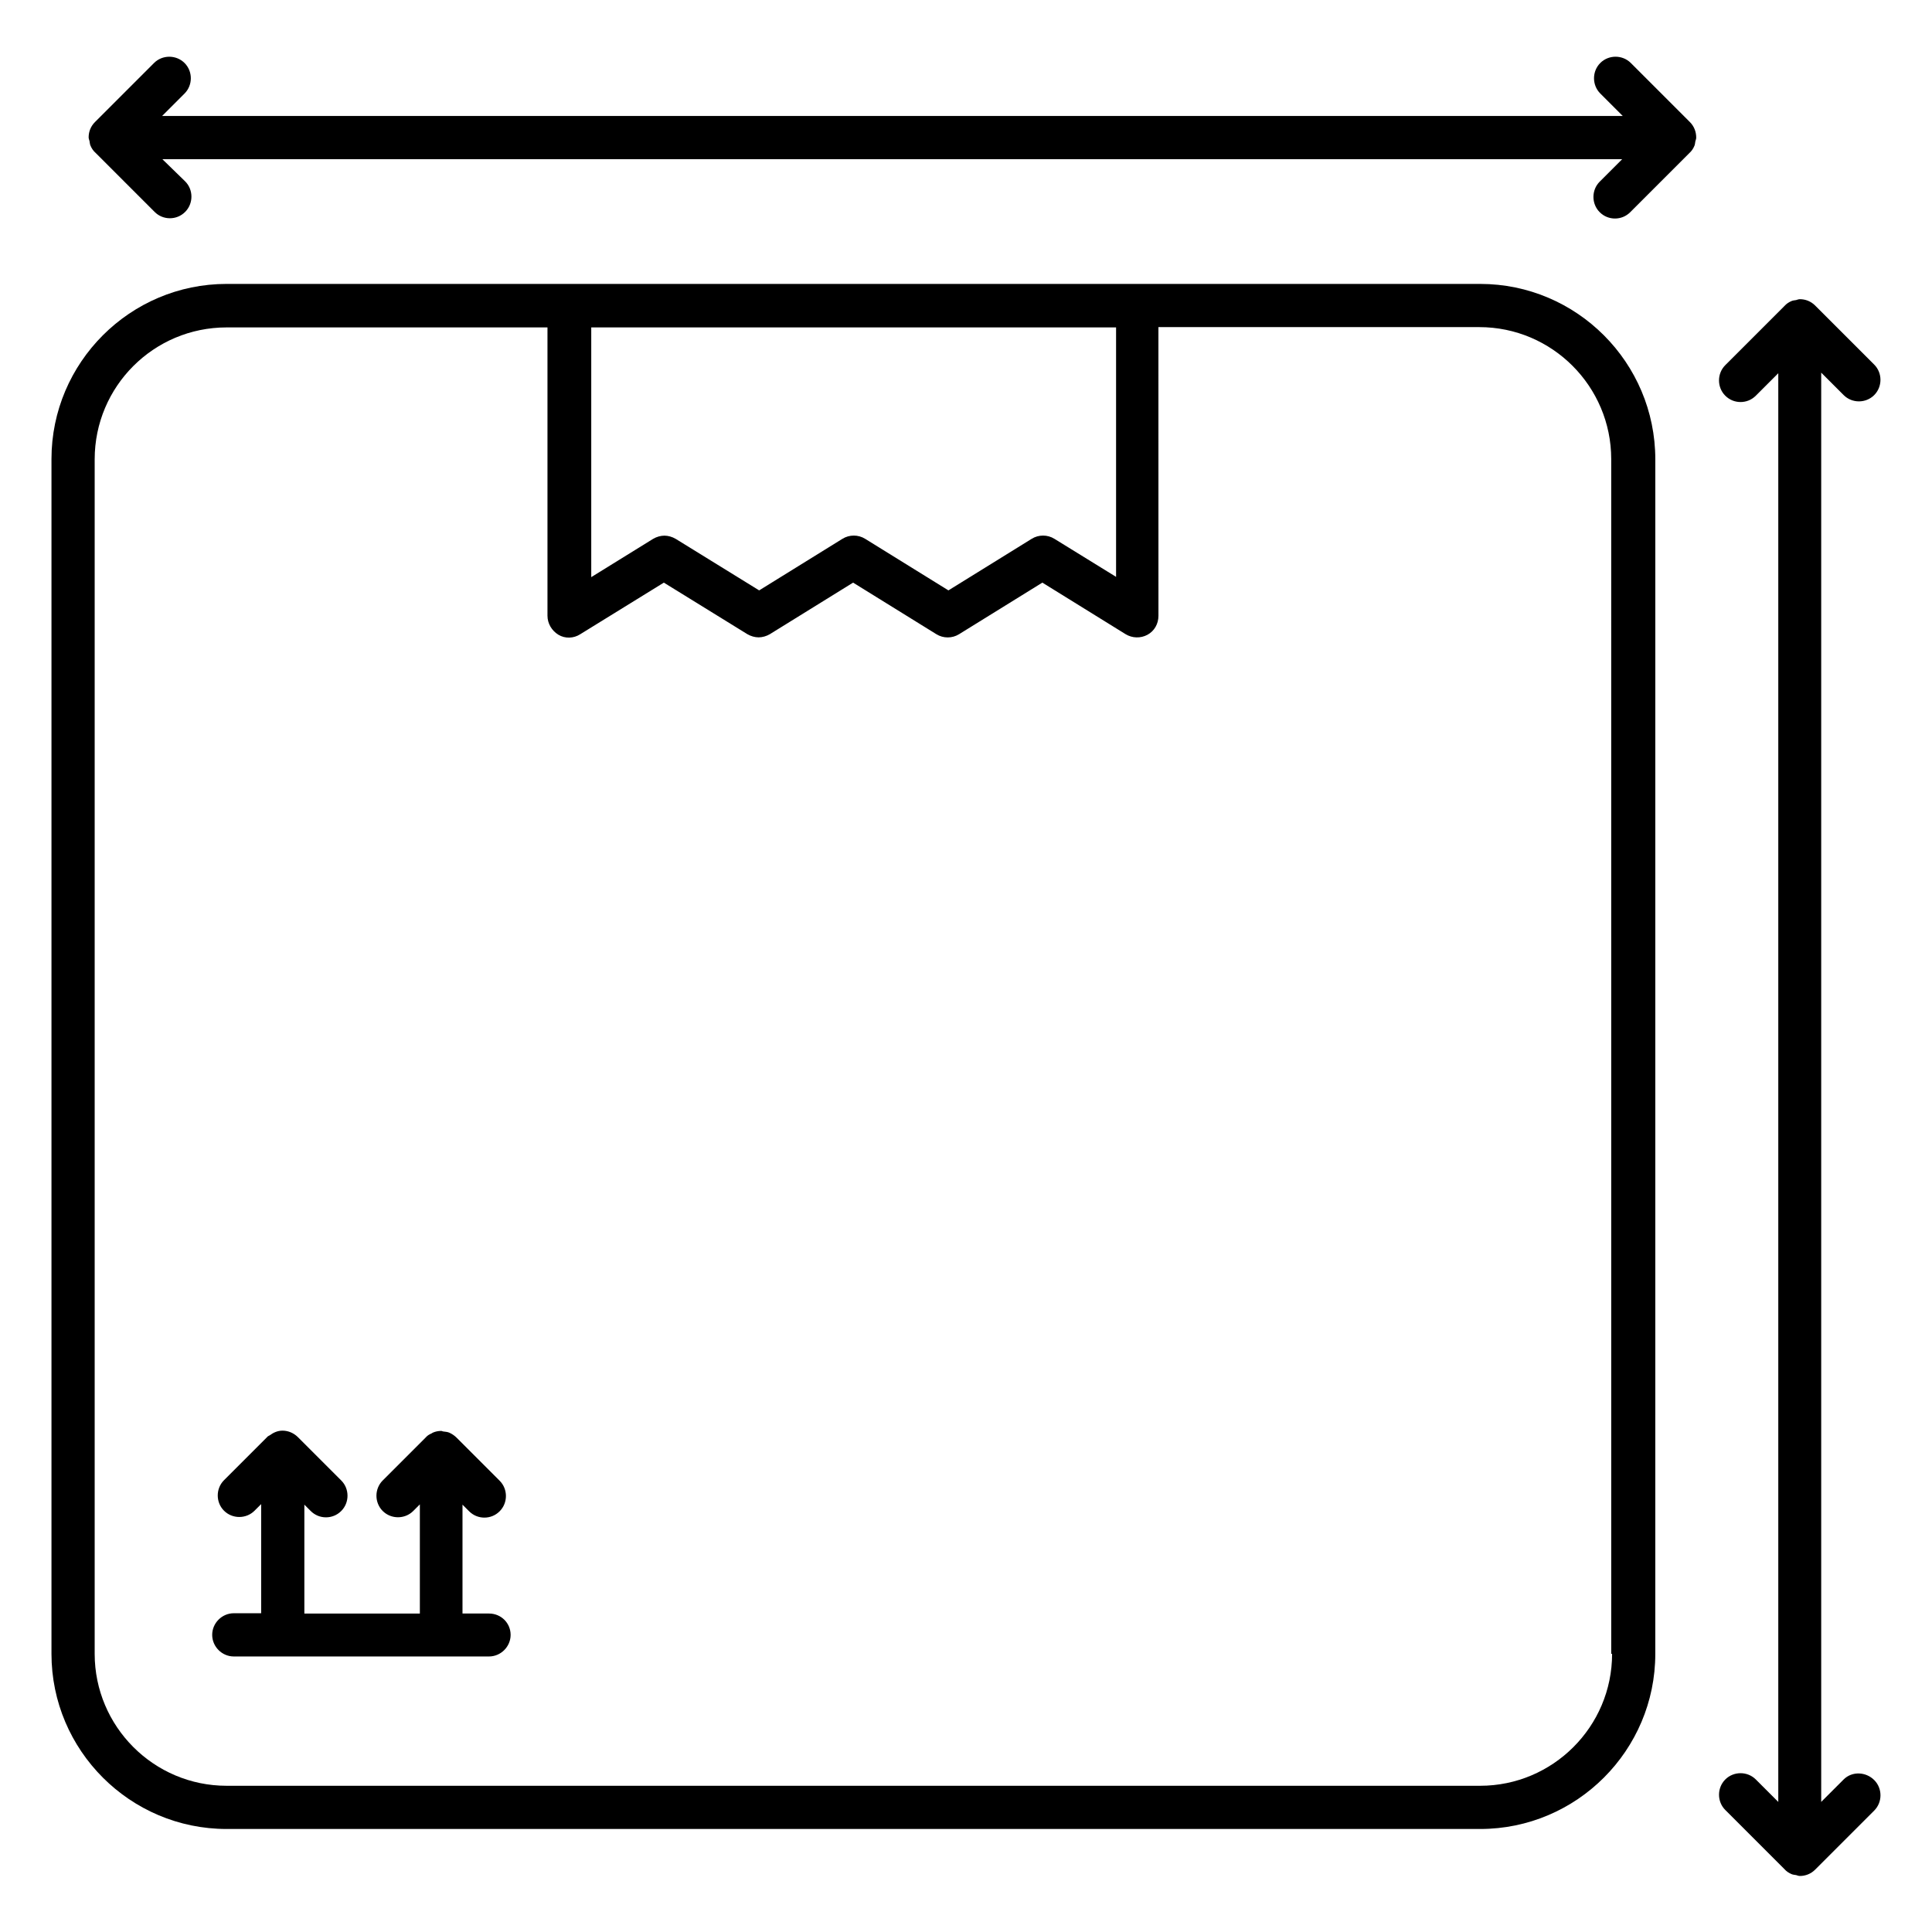
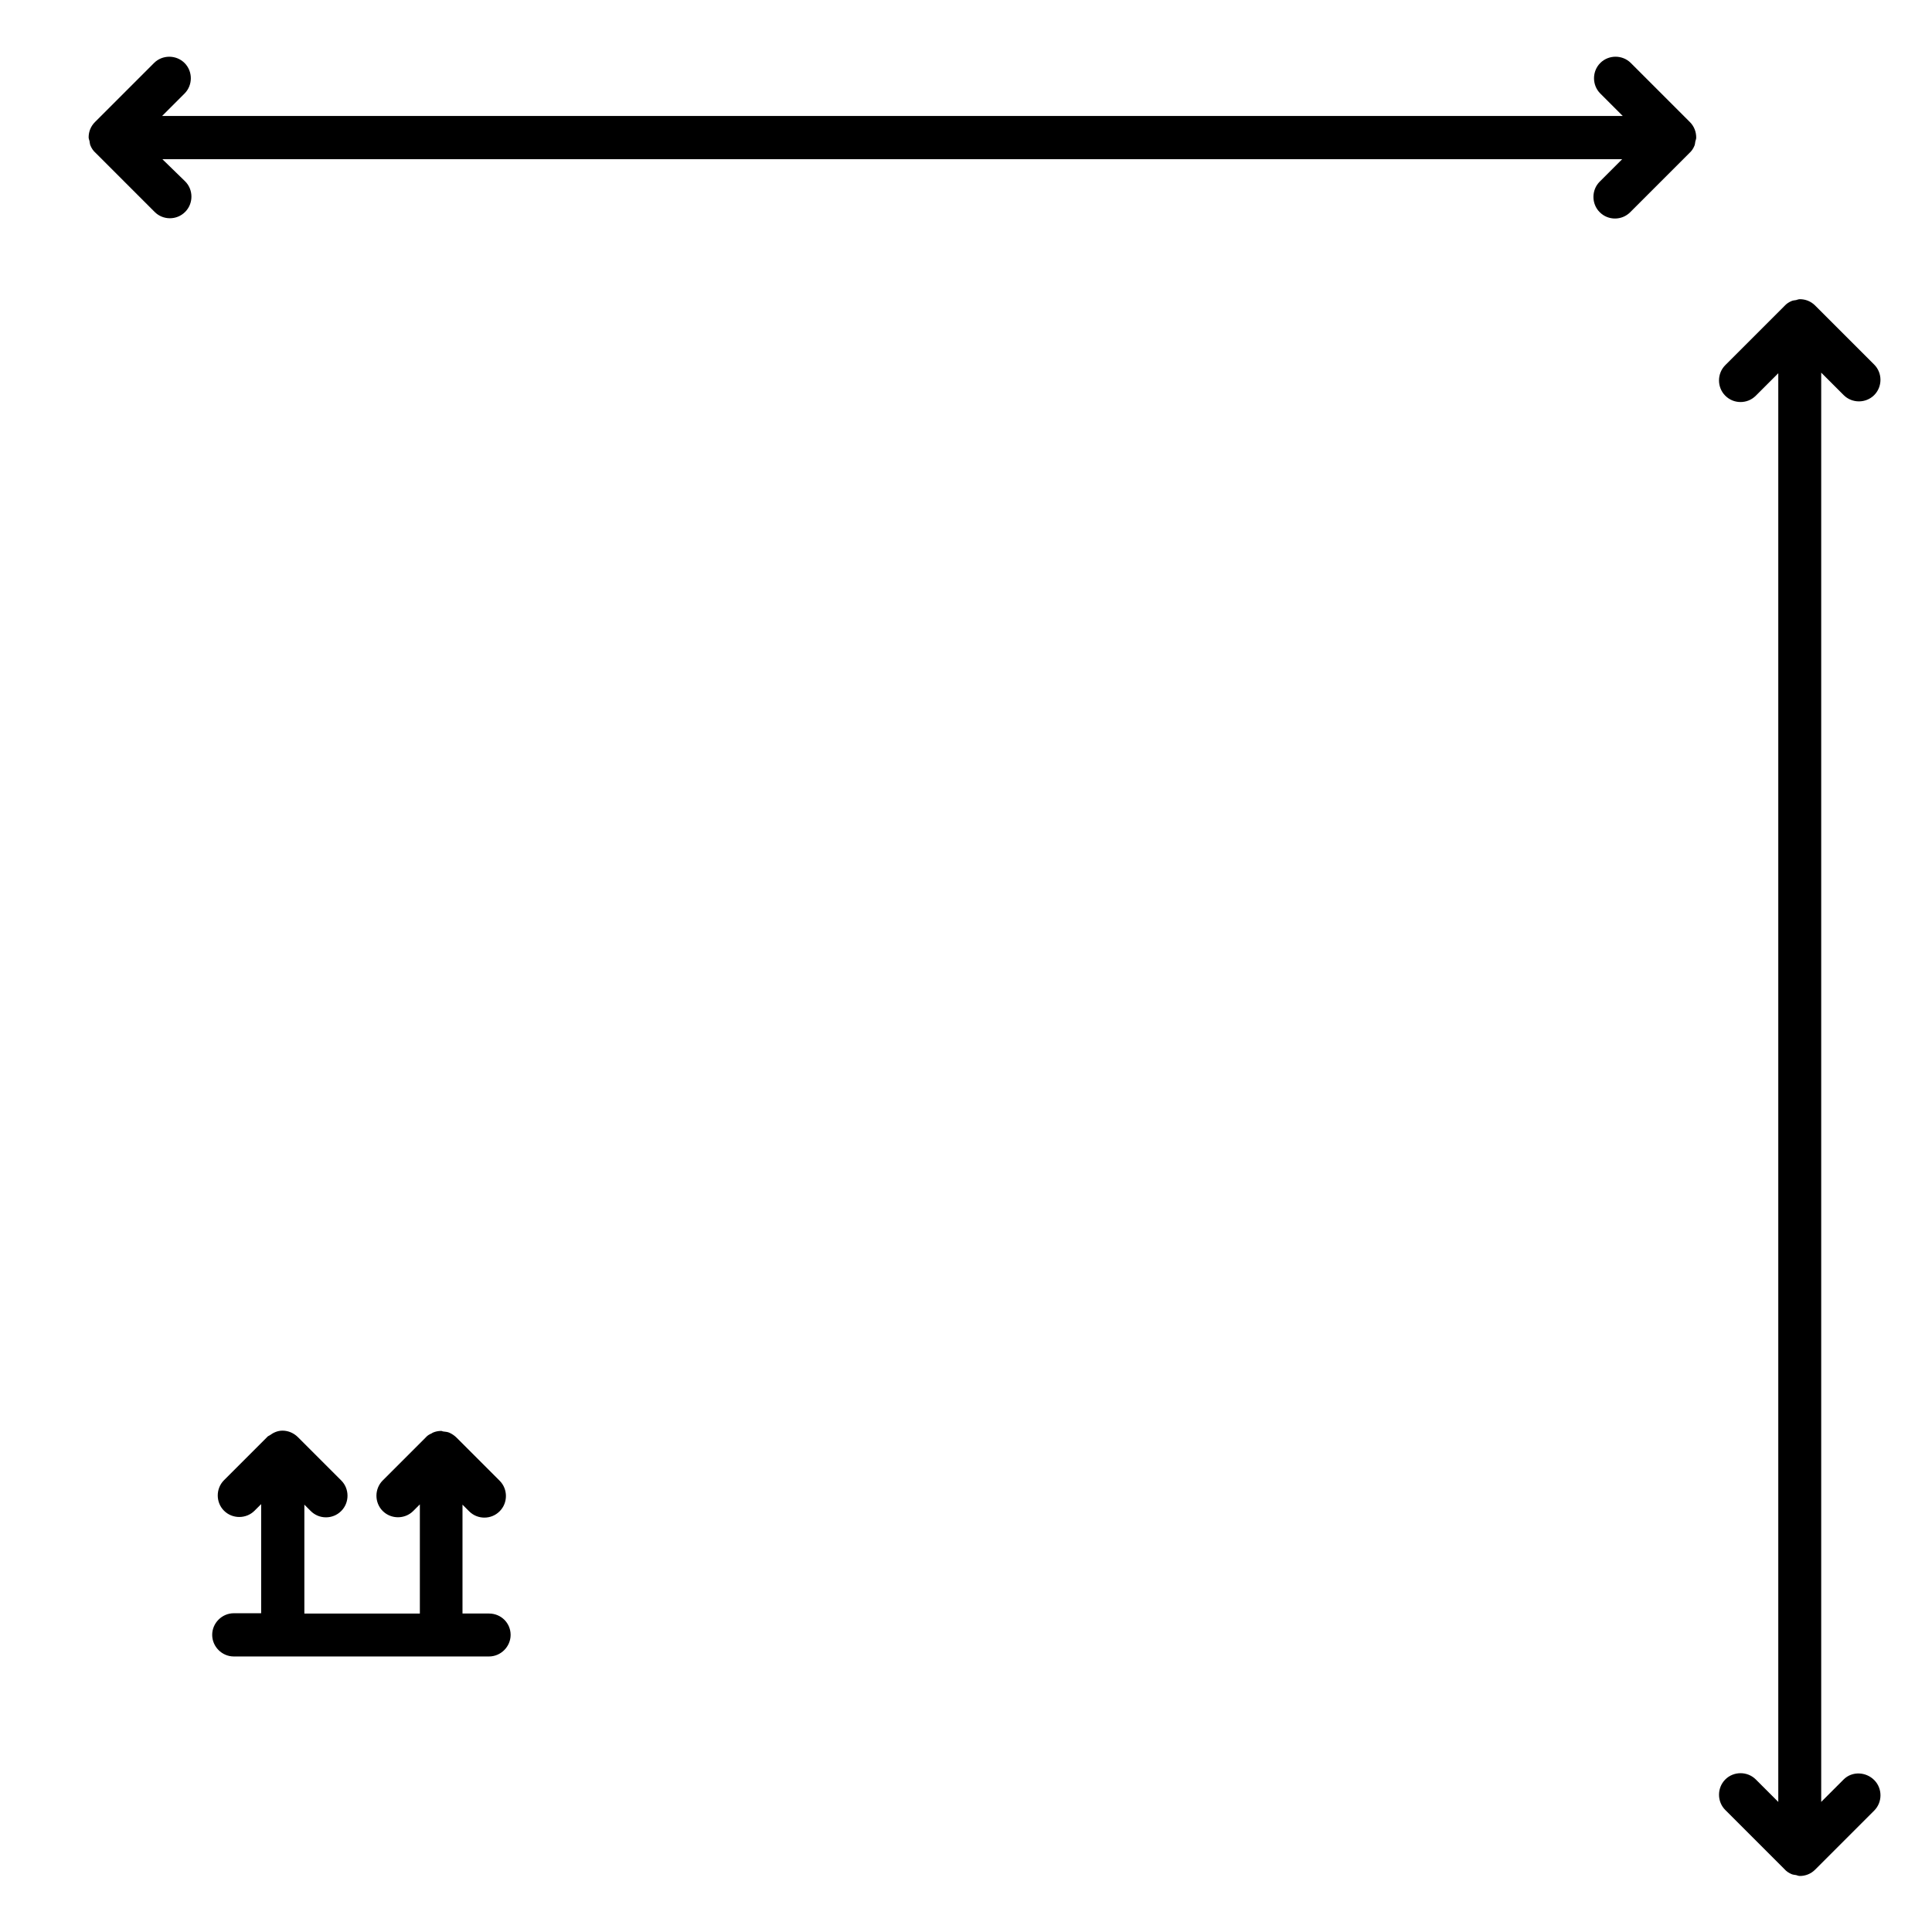
<svg xmlns="http://www.w3.org/2000/svg" fill="#000000" width="800px" height="800px" version="1.1" viewBox="144 144 512 512">
  <g>
-     <path d="m536.26 219.24h-332.21c-25.57 0-46.41 20.84-46.41 46.41v316.64c0 25.57 20.84 46.41 46.41 46.41h332.21c25.57 0 46.41-20.84 46.41-46.41l0.004-316.56c0-25.648-20.84-46.488-46.41-46.488zm-96.488 11.449v66.184l-16.336-10.078c-1.832-1.145-4.199-1.145-6.031 0l-22.062 13.664-22.062-13.664c-1.832-1.145-4.199-1.145-6.031 0l-22.062 13.664-22.137-13.664c-0.918-0.535-1.984-0.84-2.977-0.84-0.992 0-2.062 0.305-2.977 0.84l-16.41 10.152v-66.184l139.09 0.004zm131.45 351.6c0 19.312-15.727 34.961-34.961 34.961h-332.21c-19.312 0-34.961-15.727-34.961-34.961v-316.56c0-19.312 15.648-34.961 34.961-34.961h85.035v76.41c0 2.062 1.145 3.969 2.902 5.039 1.754 1.07 4.047 0.992 5.801-0.152l22.137-13.664 22.137 13.664c0.918 0.535 1.984 0.84 2.977 0.84 0.992 0 2.062-0.305 2.977-0.84l22.062-13.664 22.062 13.664c1.832 1.145 4.199 1.145 6.031 0l22.062-13.664 22.062 13.664c1.754 1.07 3.969 1.145 5.801 0.152 1.832-0.992 2.902-2.902 2.902-5.039l-0.008-76.488h85.035c19.312 0 34.961 15.727 34.961 34.961l0.004 316.64z" />
    <path d="m273.59 571.6h-7.023v-28.852l1.754 1.754c1.145 1.145 2.594 1.68 4.047 1.68 1.449 0 2.902-0.535 4.047-1.68 2.215-2.215 2.215-5.879 0-8.09l-11.449-11.449c-0.535-0.535-1.223-0.992-1.91-1.297-0.535-0.23-1.07-0.23-1.527-0.305-0.23 0-0.383-0.152-0.609-0.152-0.762 0-1.527 0.152-2.215 0.457-0.152 0.078-0.23 0.152-0.383 0.23-0.535 0.23-1.07 0.535-1.449 0.992l-11.449 11.449c-2.215 2.215-2.215 5.879 0 8.09 2.215 2.215 5.879 2.215 8.09 0l1.754-1.754v28.93h-30.609v-28.855l1.68 1.68c1.145 1.145 2.594 1.68 4.047 1.68 1.449 0 2.902-0.535 4.047-1.68 2.215-2.215 2.215-5.879 0-8.09l-11.449-11.449c-1.07-1.07-2.519-1.754-4.121-1.754-1.297 0-2.441 0.535-3.359 1.223-0.23 0.152-0.535 0.23-0.688 0.457l-11.449 11.449c-2.215 2.215-2.215 5.879 0 8.09 2.215 2.215 5.879 2.215 8.09 0l1.754-1.754v28.93l-7.25-0.004c-3.129 0-5.727 2.594-5.727 5.727 0 3.129 2.594 5.727 5.727 5.727h67.633c3.129 0 5.727-2.594 5.727-5.727-0.004-3.133-2.523-5.652-5.727-5.652z" />
    <path d="m591.83 176.34-15.648-15.648c-2.215-2.215-5.879-2.215-8.09 0-2.215 2.215-2.215 5.879 0 8.09l5.953 5.953-387.09 0.004 5.953-5.953c2.215-2.215 2.215-5.879 0-8.09-2.215-2.215-5.879-2.215-8.09 0l-15.648 15.645c-1.148 1.148-1.68 2.598-1.68 4.047 0 0.383 0.152 0.688 0.23 0.992 0.078 0.383 0.078 0.762 0.23 1.145 0.305 0.762 0.762 1.449 1.375 1.984l15.648 15.648c1.145 1.145 2.594 1.68 4.047 1.68 1.449 0 2.902-0.535 4.047-1.68 2.215-2.215 2.215-5.879 0-8.09l-6.039-5.879h386.86l-5.953 5.953c-2.215 2.215-2.215 5.879 0 8.09 1.145 1.145 2.594 1.68 4.047 1.68 1.449 0 2.902-0.535 4.047-1.68l15.648-15.648c0.609-0.535 1.07-1.223 1.375-1.984 0.152-0.383 0.152-0.762 0.23-1.145 0.078-0.305 0.23-0.609 0.23-0.992-0.004-1.523-0.539-2.973-1.684-4.121z" />
    <path d="m632.59 615.57-5.953 5.953v-378.77l5.953 5.953c2.215 2.215 5.879 2.215 8.09 0 2.215-2.215 2.215-5.879 0-8.09l-15.648-15.648c-1.145-1.145-2.594-1.68-4.047-1.68-0.383 0-0.688 0.152-0.992 0.23-0.383 0.078-0.762 0.078-1.145 0.23-0.762 0.305-1.449 0.762-1.984 1.375l-15.648 15.648c-2.215 2.215-2.215 5.879 0 8.09 1.145 1.145 2.594 1.68 4.047 1.68 1.449 0 2.902-0.535 4.047-1.68l5.953-5.953v378.62l-5.953-5.953c-2.215-2.215-5.879-2.215-8.09 0-2.215 2.215-2.215 5.879 0 8.09l15.648 15.648c0.535 0.609 1.223 1.07 1.984 1.375 0.383 0.152 0.762 0.152 1.145 0.23 0.305 0.078 0.609 0.23 0.992 0.23 1.449 0 2.902-0.535 4.047-1.68l15.648-15.648c2.215-2.215 2.215-5.879 0-8.09-2.215-2.223-5.879-2.375-8.094-0.164z" />
  </g>
</svg>